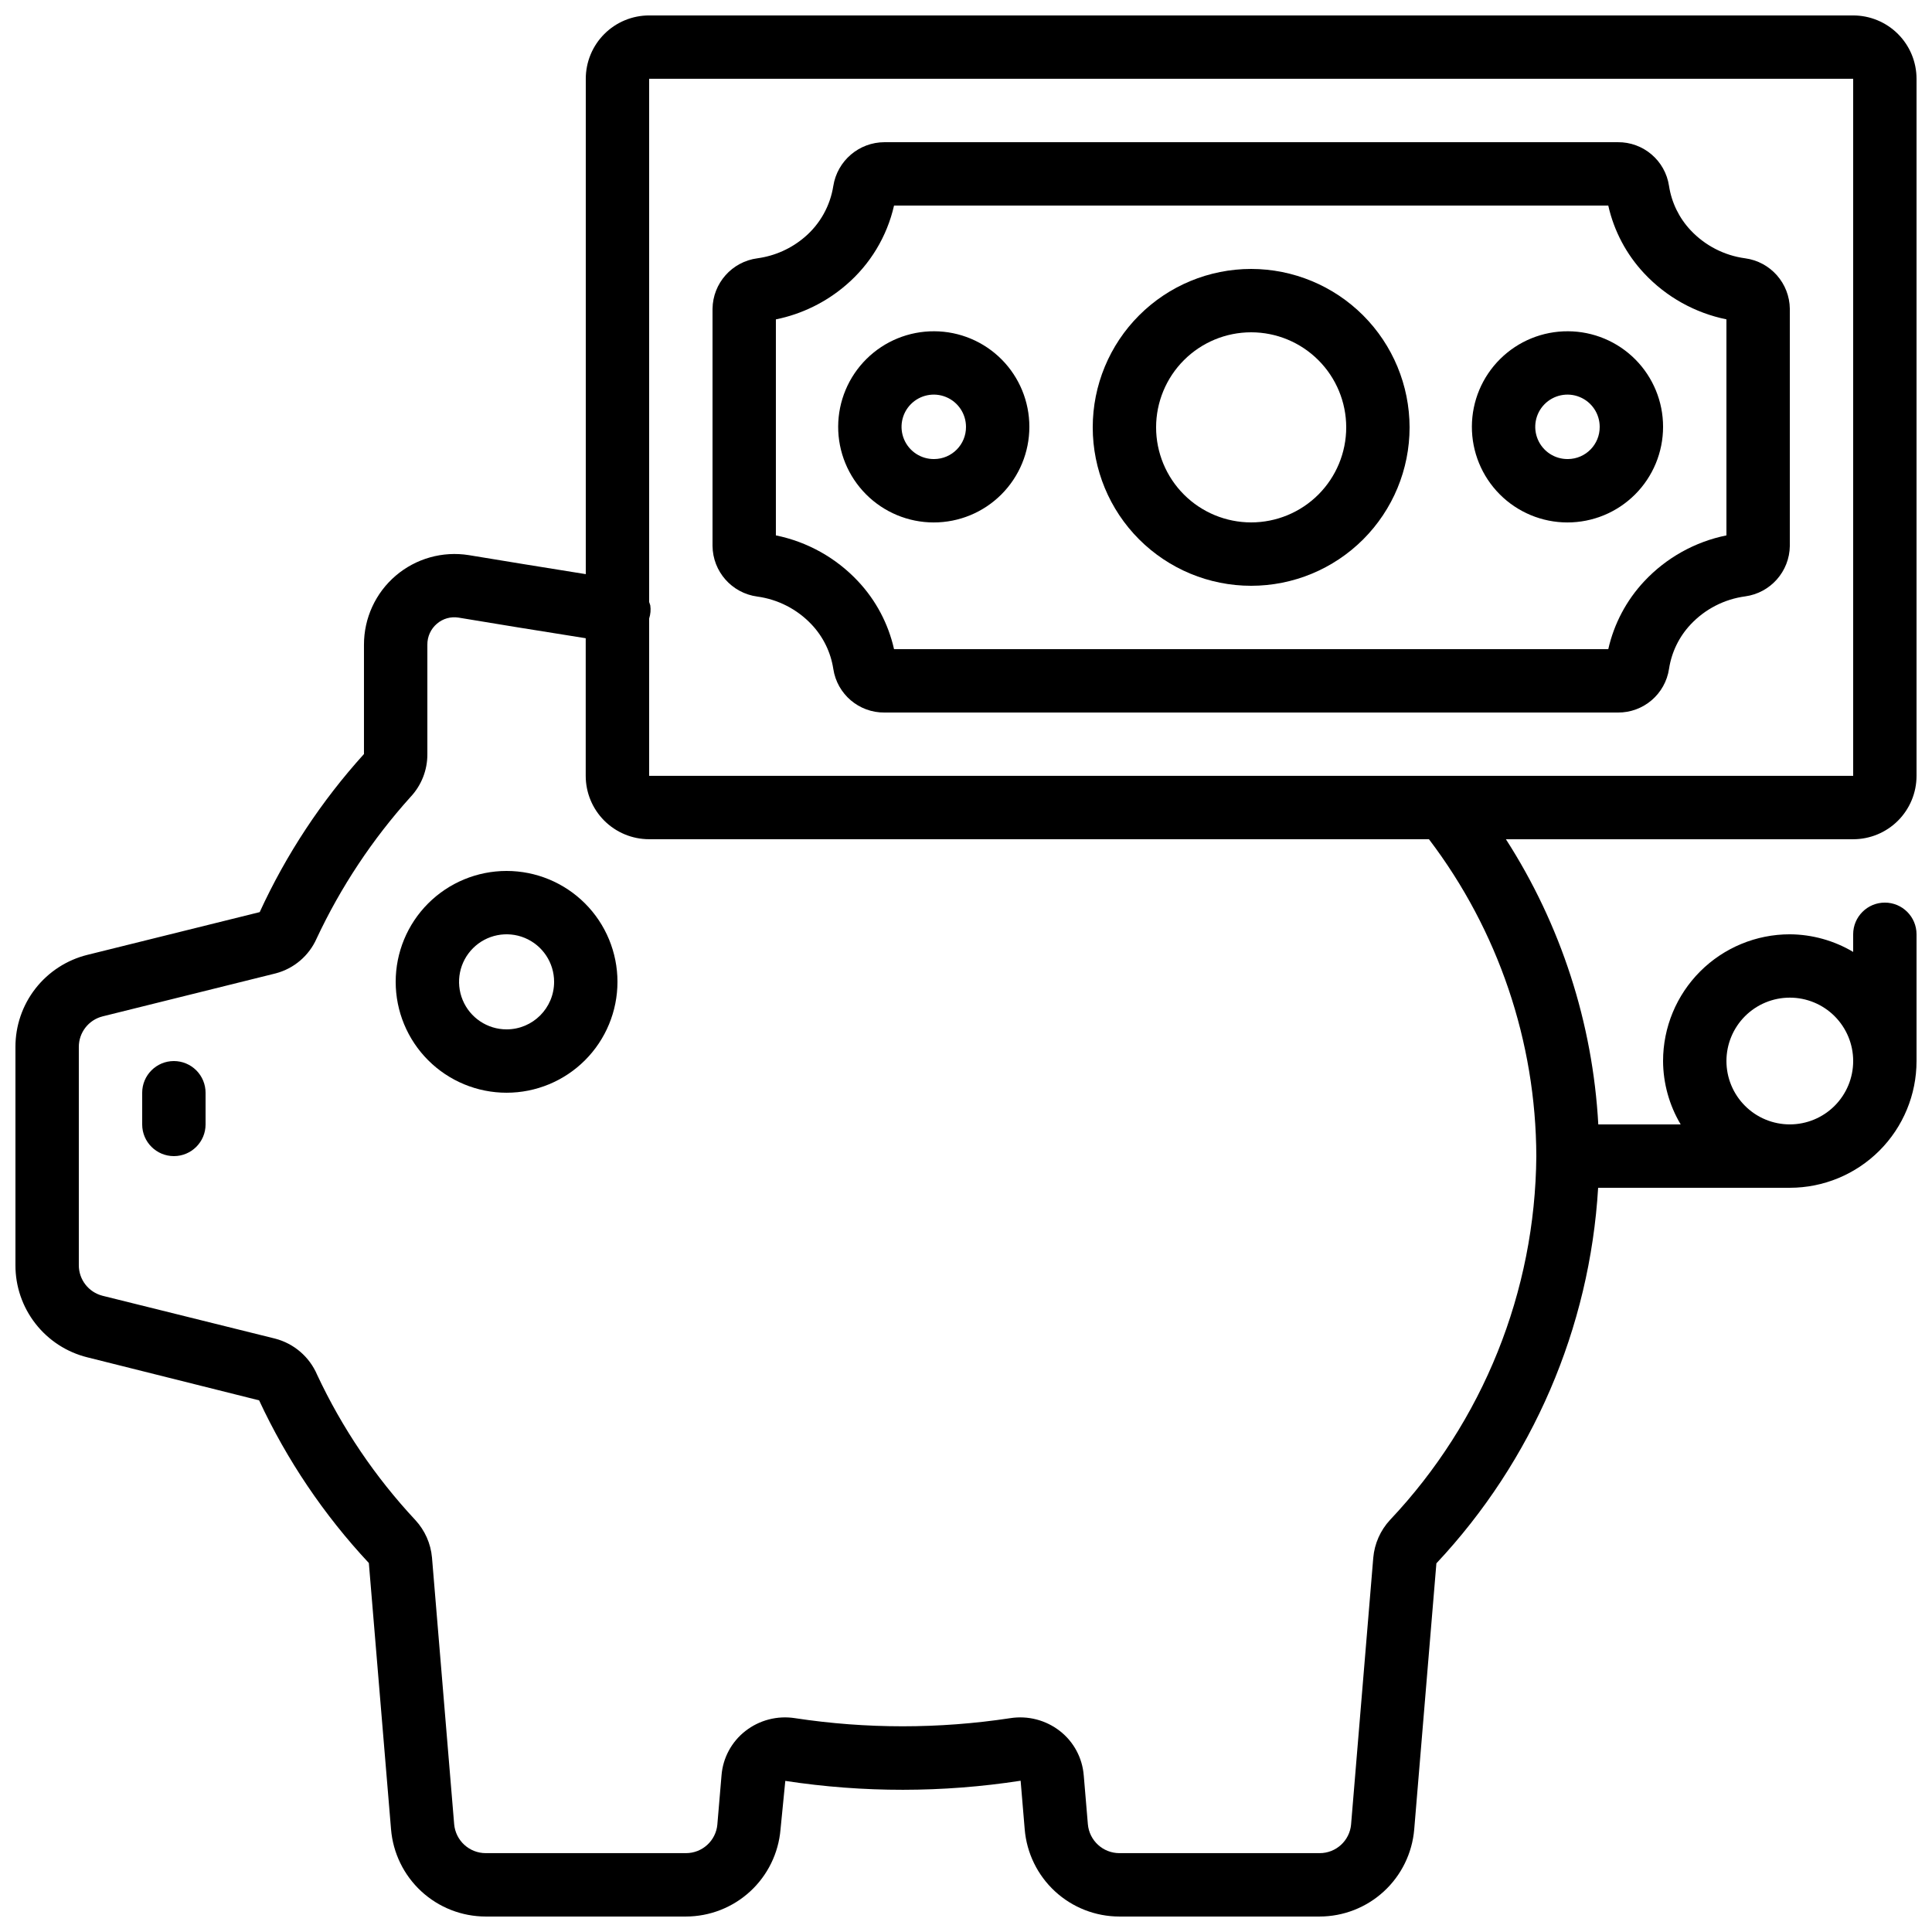
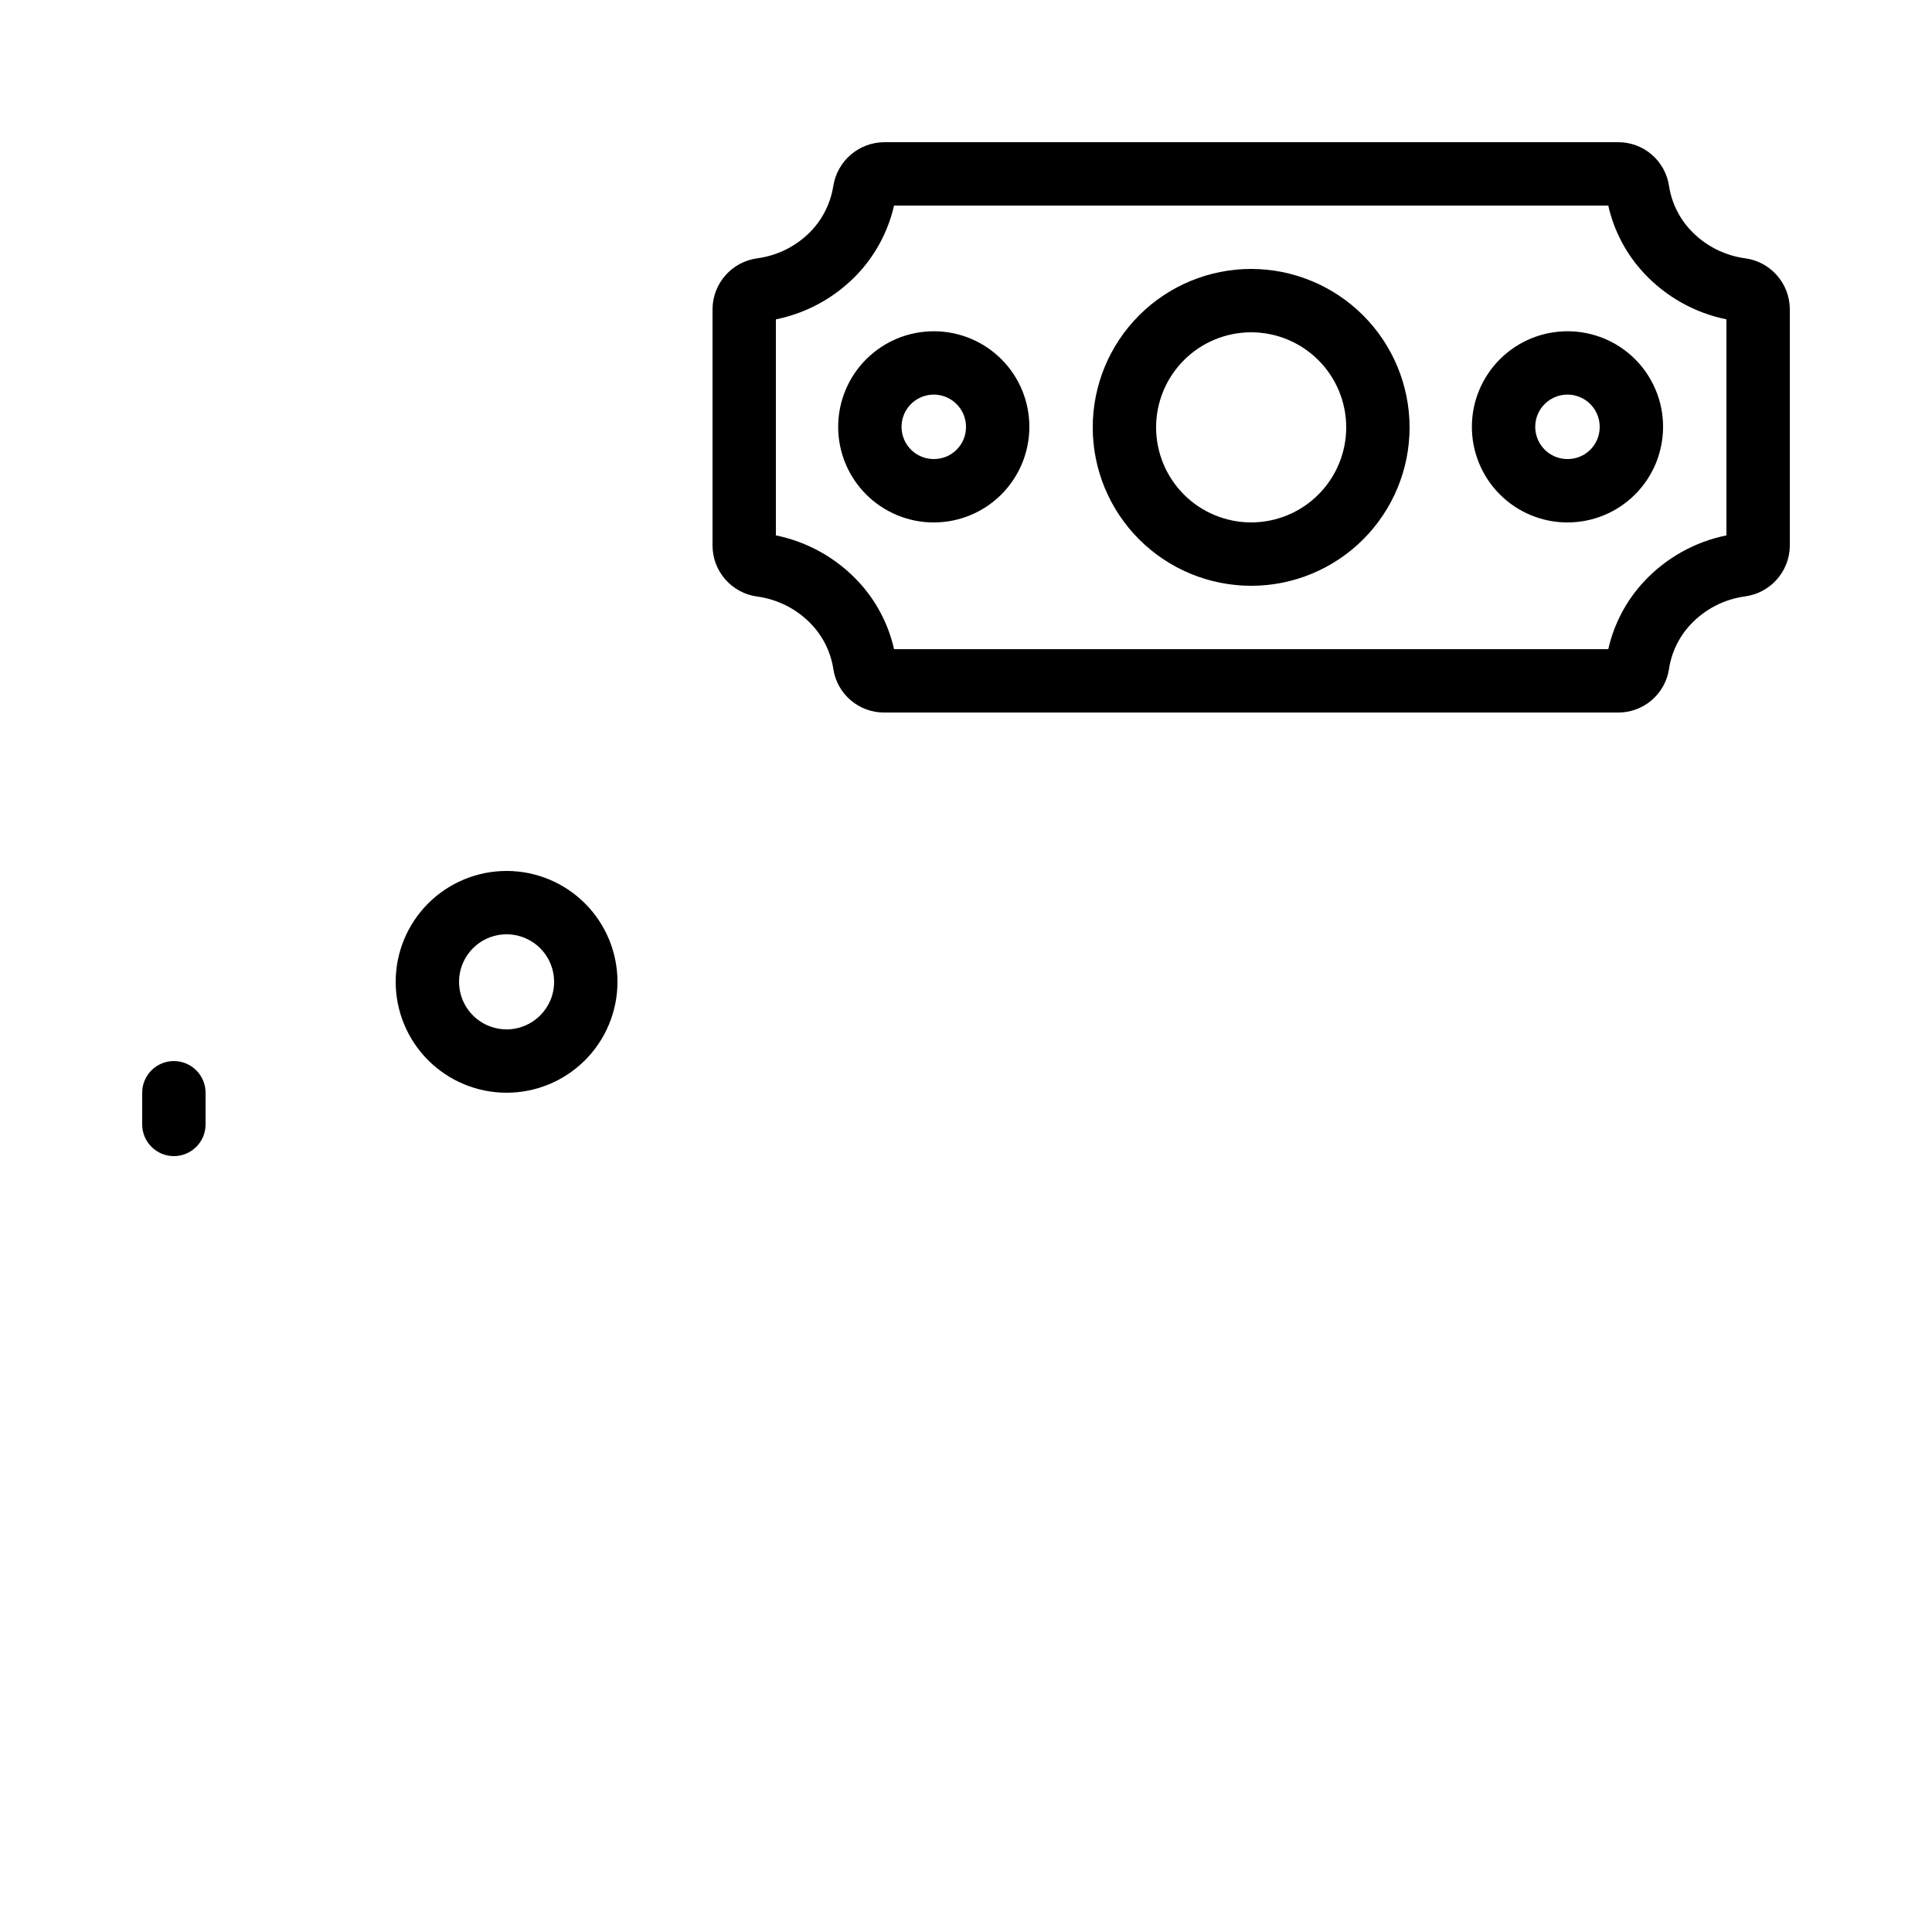
<svg xmlns="http://www.w3.org/2000/svg" width="800px" height="800px" version="1.1" viewBox="144 144 512 512">
  <defs>
    <clipPath id="a">
-       <path d="m148.09 148.09h503.81v503.81h-503.81z" />
-     </clipPath>
+       </clipPath>
  </defs>
  <path d="m278.25 374.81c-7.797 0-15.27 3.098-20.781 8.605-5.512 5.512-8.609 12.988-8.609 20.781 0 7.797 3.098 15.27 8.609 20.781 5.512 5.512 12.984 8.609 20.781 8.609 7.793 0 15.27-3.098 20.781-8.609 5.512-5.512 8.605-12.984 8.605-20.781 0-7.793-3.094-15.27-8.605-20.781-5.512-5.508-12.988-8.605-20.781-8.605zm0 41.984c-5.098 0-9.688-3.07-11.637-7.777s-0.875-10.121 2.731-13.727c3.602-3.602 9.02-4.68 13.727-2.731 4.703 1.953 7.773 6.543 7.773 11.637 0 6.957-5.641 12.598-12.594 12.598z" />
  <g clip-path="url(#a)">
-     <path d="m635.11 148.09h-319.08c-4.453 0-8.727 1.77-11.875 4.918-3.148 3.148-4.918 7.422-4.918 11.875v131.27c-11.309-1.797-22.336-3.609-31-5.039h-0.004c-6.941-1.109-14.023 0.887-19.367 5.453-5.348 4.57-8.418 11.254-8.41 18.285v28.977c-11.293 12.473-20.613 26.602-27.633 41.891l-45.668 11.328c-5.457 1.352-10.301 4.496-13.758 8.926-3.457 4.434-5.324 9.898-5.305 15.52v57.77c-0.02 5.617 1.848 11.082 5.305 15.512 3.453 4.434 8.293 7.578 13.746 8.93l45.527 11.402c7.359 15.812 17.176 30.363 29.078 43.109l5.879 70.535c0.512 6.301 3.375 12.18 8.02 16.469 4.644 4.285 10.734 6.672 17.055 6.68h53.066c6.309-0.004 12.383-2.379 17.027-6.648 4.641-4.269 7.512-10.125 8.047-16.41l1.27-12.891v0.004c20.668 3.16 41.695 3.144 62.363-0.043l1.082 12.871c0.52 6.297 3.387 12.168 8.031 16.449 4.648 4.285 10.73 6.664 17.051 6.668h53.066c6.309-0.008 12.383-2.379 17.027-6.652 4.641-4.269 7.512-10.125 8.047-16.414l5.879-70.535-0.004 0.004c25.484-27.148 40.648-62.363 42.867-99.527h50.793c8.906 0 17.449-3.539 23.75-9.84 6.297-6.297 9.836-14.84 9.836-23.75v-33.586c0-4.637-3.758-8.398-8.395-8.398-4.641 0-8.398 3.762-8.398 8.398v4.668c-5.082-3.019-10.879-4.633-16.793-4.668-8.91 0-17.453 3.539-23.75 9.836-6.301 6.301-9.836 14.844-9.836 23.75 0.031 5.914 1.645 11.711 4.668 16.797h-21.832c-1.48-26.887-9.914-52.93-24.484-75.574h92.027c4.453 0 8.727-1.77 11.875-4.918 3.148-3.148 4.918-7.422 4.918-11.875v-184.73c0-4.453-1.77-8.727-4.918-11.875-3.148-3.148-7.422-4.918-11.875-4.918zm-33.586 277.09c0-4.453 1.77-8.723 4.918-11.875 3.148-3.148 7.422-4.918 11.875-4.918s8.727 1.77 11.875 4.918c3.148 3.152 4.918 7.422 4.918 11.875 0 4.457-1.77 8.727-4.918 11.875-3.148 3.152-7.422 4.922-11.875 4.922s-8.727-1.77-11.875-4.922c-3.148-3.148-4.918-7.418-4.918-11.875zm-50.383 25.191c-0.277 35.891-14.129 70.348-38.777 96.438-2.547 2.75-4.106 6.273-4.434 10.008l-5.879 70.668h0.004c-0.383 4.324-4.008 7.633-8.348 7.617h-53.066c-4.352-0.008-7.973-3.34-8.348-7.676l-1.09-12.93h-0.004c-0.359-4.629-2.652-8.895-6.312-11.754-3.731-2.91-8.496-4.144-13.168-3.41-18.898 2.871-38.129 2.871-57.031 0-4.668-0.734-9.438 0.5-13.164 3.41-3.66 2.859-5.953 7.125-6.316 11.754l-1.102 12.988h0.004c-0.379 4.32-4.004 7.629-8.34 7.617h-53.066c-4.348-0.008-7.969-3.336-8.348-7.668l-5.879-70.703v0.004c-0.336-3.684-1.875-7.152-4.383-9.875-10.652-11.406-19.449-24.414-26.062-38.551-2.035-4.746-6.156-8.281-11.16-9.57l-45.688-11.344c-3.719-0.941-6.32-4.301-6.297-8.137v-57.77c-0.023-3.844 2.582-7.203 6.309-8.137l45.863-11.395c4.832-1.266 8.828-4.668 10.848-9.238 6.402-13.664 14.789-26.305 24.887-37.516 2.879-3.059 4.473-7.106 4.461-11.305v-29.051c-0.023-2.129 0.902-4.16 2.519-5.543 1.578-1.363 3.68-1.961 5.742-1.629 9.328 1.555 21.43 3.535 33.703 5.465v36.469c0 4.453 1.77 8.727 4.918 11.875 3.152 3.148 7.422 4.918 11.875 4.918h206.67c18.359 24.152 28.352 53.633 28.457 83.969zm-235.11-100.76v-41.699c0.367-1.121 0.469-2.312 0.301-3.484-0.082-0.301-0.184-0.598-0.301-0.891v-138.66h319.08v184.73z" />
-   </g>
+     </g>
  <path d="m606.46 212.45c-5.516-0.746-10.605-3.367-14.418-7.422-3.059-3.246-5.059-7.348-5.734-11.754-1.004-6.715-6.805-11.664-13.598-11.59h-194.29c-6.762 0-12.523 4.918-13.586 11.598-0.824 5.266-3.504 10.066-7.555 13.527-3.551 3.051-7.91 5.008-12.547 5.641-6.75 0.887-11.824 6.598-11.906 13.402v62.809c0.059 6.805 5.113 12.527 11.855 13.434 5.516 0.75 10.605 3.371 14.418 7.426 3.059 3.246 5.059 7.344 5.734 11.754 1.02 6.703 6.816 11.633 13.594 11.555h194.29c6.797 0.074 12.602-4.883 13.598-11.605 0.676-4.41 2.676-8.508 5.734-11.754 3.816-4.059 8.914-6.68 14.434-7.422 6.719-0.914 11.754-6.606 11.84-13.387v-62.809c-0.078-6.789-5.125-12.496-11.855-13.402zm-4.938 73.434c-8.34 1.691-15.945 5.938-21.766 12.148-4.731 5.043-8.023 11.258-9.547 18.004h-189.28c-1.516-6.746-4.812-12.965-9.547-18.004-5.82-6.207-13.426-10.453-21.766-12.148v-57.242c6.871-1.398 13.27-4.531 18.582-9.102 6.398-5.469 10.859-12.855 12.73-21.059h189.28c1.516 6.746 4.812 12.961 9.547 18 5.82 6.207 13.426 10.453 21.766 12.152z" />
  <path d="m391.6 231.79c-6.727-0.039-13.195 2.602-17.973 7.336s-7.477 11.176-7.504 17.902c-0.023 6.731 2.629 13.191 7.375 17.961 4.742 4.769 11.188 7.457 17.918 7.465 6.727 0.012 13.184-2.652 17.941-7.406 4.762-4.754 7.434-11.207 7.434-17.934 0.008-6.695-2.641-13.121-7.359-17.871-4.723-4.746-11.137-7.426-17.832-7.453zm0 33.863c-3.465 0.059-6.625-1.984-7.992-5.172-1.363-3.184-0.672-6.883 1.762-9.352 2.43-2.473 6.113-3.231 9.32-1.918 3.211 1.312 5.305 4.438 5.309 7.902 0.035 4.676-3.723 8.5-8.398 8.539z" />
  <path d="m559.54 231.79c-6.727-0.039-13.195 2.602-17.973 7.336-4.781 4.734-7.481 11.176-7.504 17.902-0.023 6.731 2.629 13.191 7.371 17.961 4.746 4.769 11.191 7.457 17.918 7.465 6.731 0.012 13.184-2.652 17.945-7.406 4.762-4.754 7.434-11.207 7.434-17.934 0.008-6.695-2.641-13.121-7.363-17.871-4.723-4.746-11.133-7.426-17.828-7.453zm0 33.863c-3.469 0.059-6.625-1.984-7.992-5.172-1.367-3.184-0.672-6.883 1.758-9.352 2.434-2.473 6.117-3.231 9.324-1.918 3.211 1.312 5.305 4.438 5.305 7.902 0.039 4.676-3.719 8.5-8.395 8.539z" />
  <path d="m475.57 215.27c-11.137 0-21.812 4.422-29.688 12.297-7.875 7.871-12.297 18.551-12.297 29.688 0 11.133 4.422 21.812 12.297 29.688 7.875 7.871 18.551 12.297 29.688 12.297 11.133 0 21.812-4.426 29.688-12.297 7.871-7.875 12.297-18.555 12.297-29.688-0.016-11.133-4.441-21.805-12.312-29.676-7.871-7.867-18.543-12.297-29.672-12.309zm0 67.176v-0.004c-6.68 0-13.09-2.652-17.812-7.375-4.723-4.727-7.379-11.133-7.379-17.812 0-6.684 2.656-13.09 7.379-17.812 4.723-4.727 11.133-7.379 17.812-7.379 6.68 0 13.086 2.652 17.812 7.379 4.723 4.723 7.379 11.129 7.379 17.812 0 6.68-2.656 13.086-7.379 17.812-4.727 4.723-11.133 7.375-17.812 7.375z" />
  <path d="m190.08 425.19c-4.637 0-8.398 3.762-8.398 8.398v8.398c0 4.637 3.762 8.395 8.398 8.395s8.398-3.758 8.398-8.395v-8.398c0-2.227-0.887-4.363-2.461-5.938-1.574-1.574-3.711-2.461-5.938-2.461z" />
</svg>